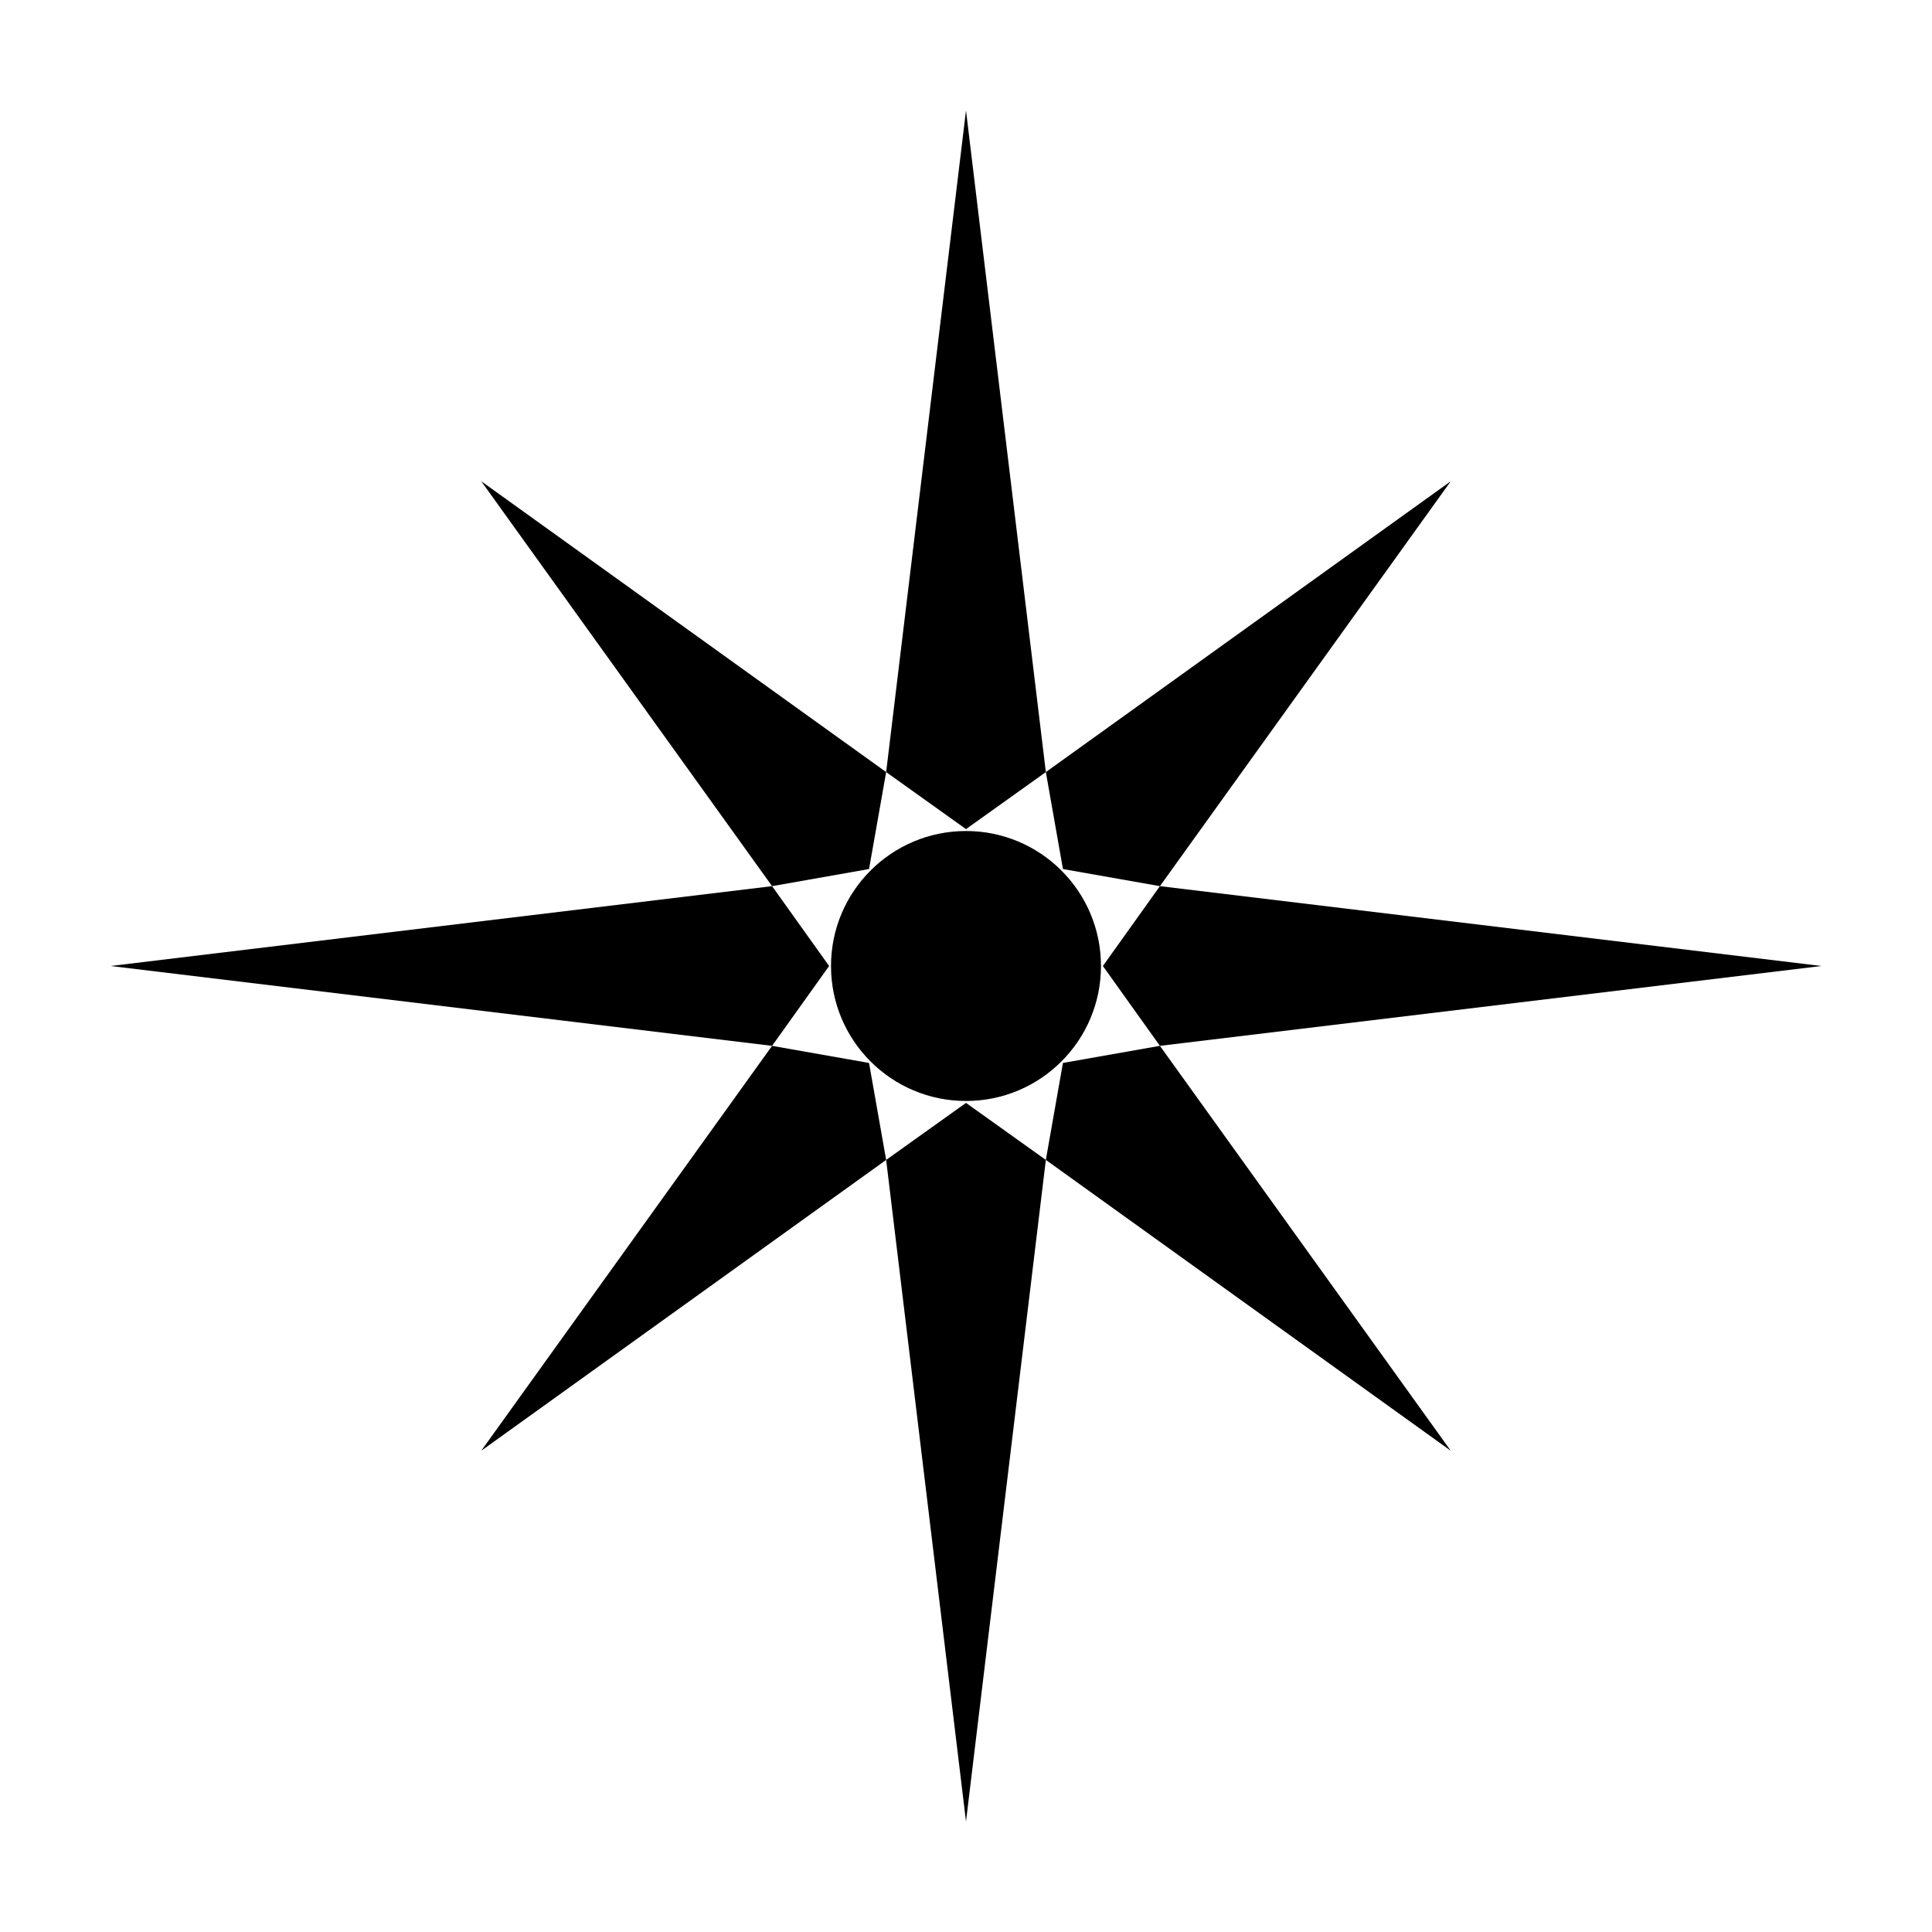
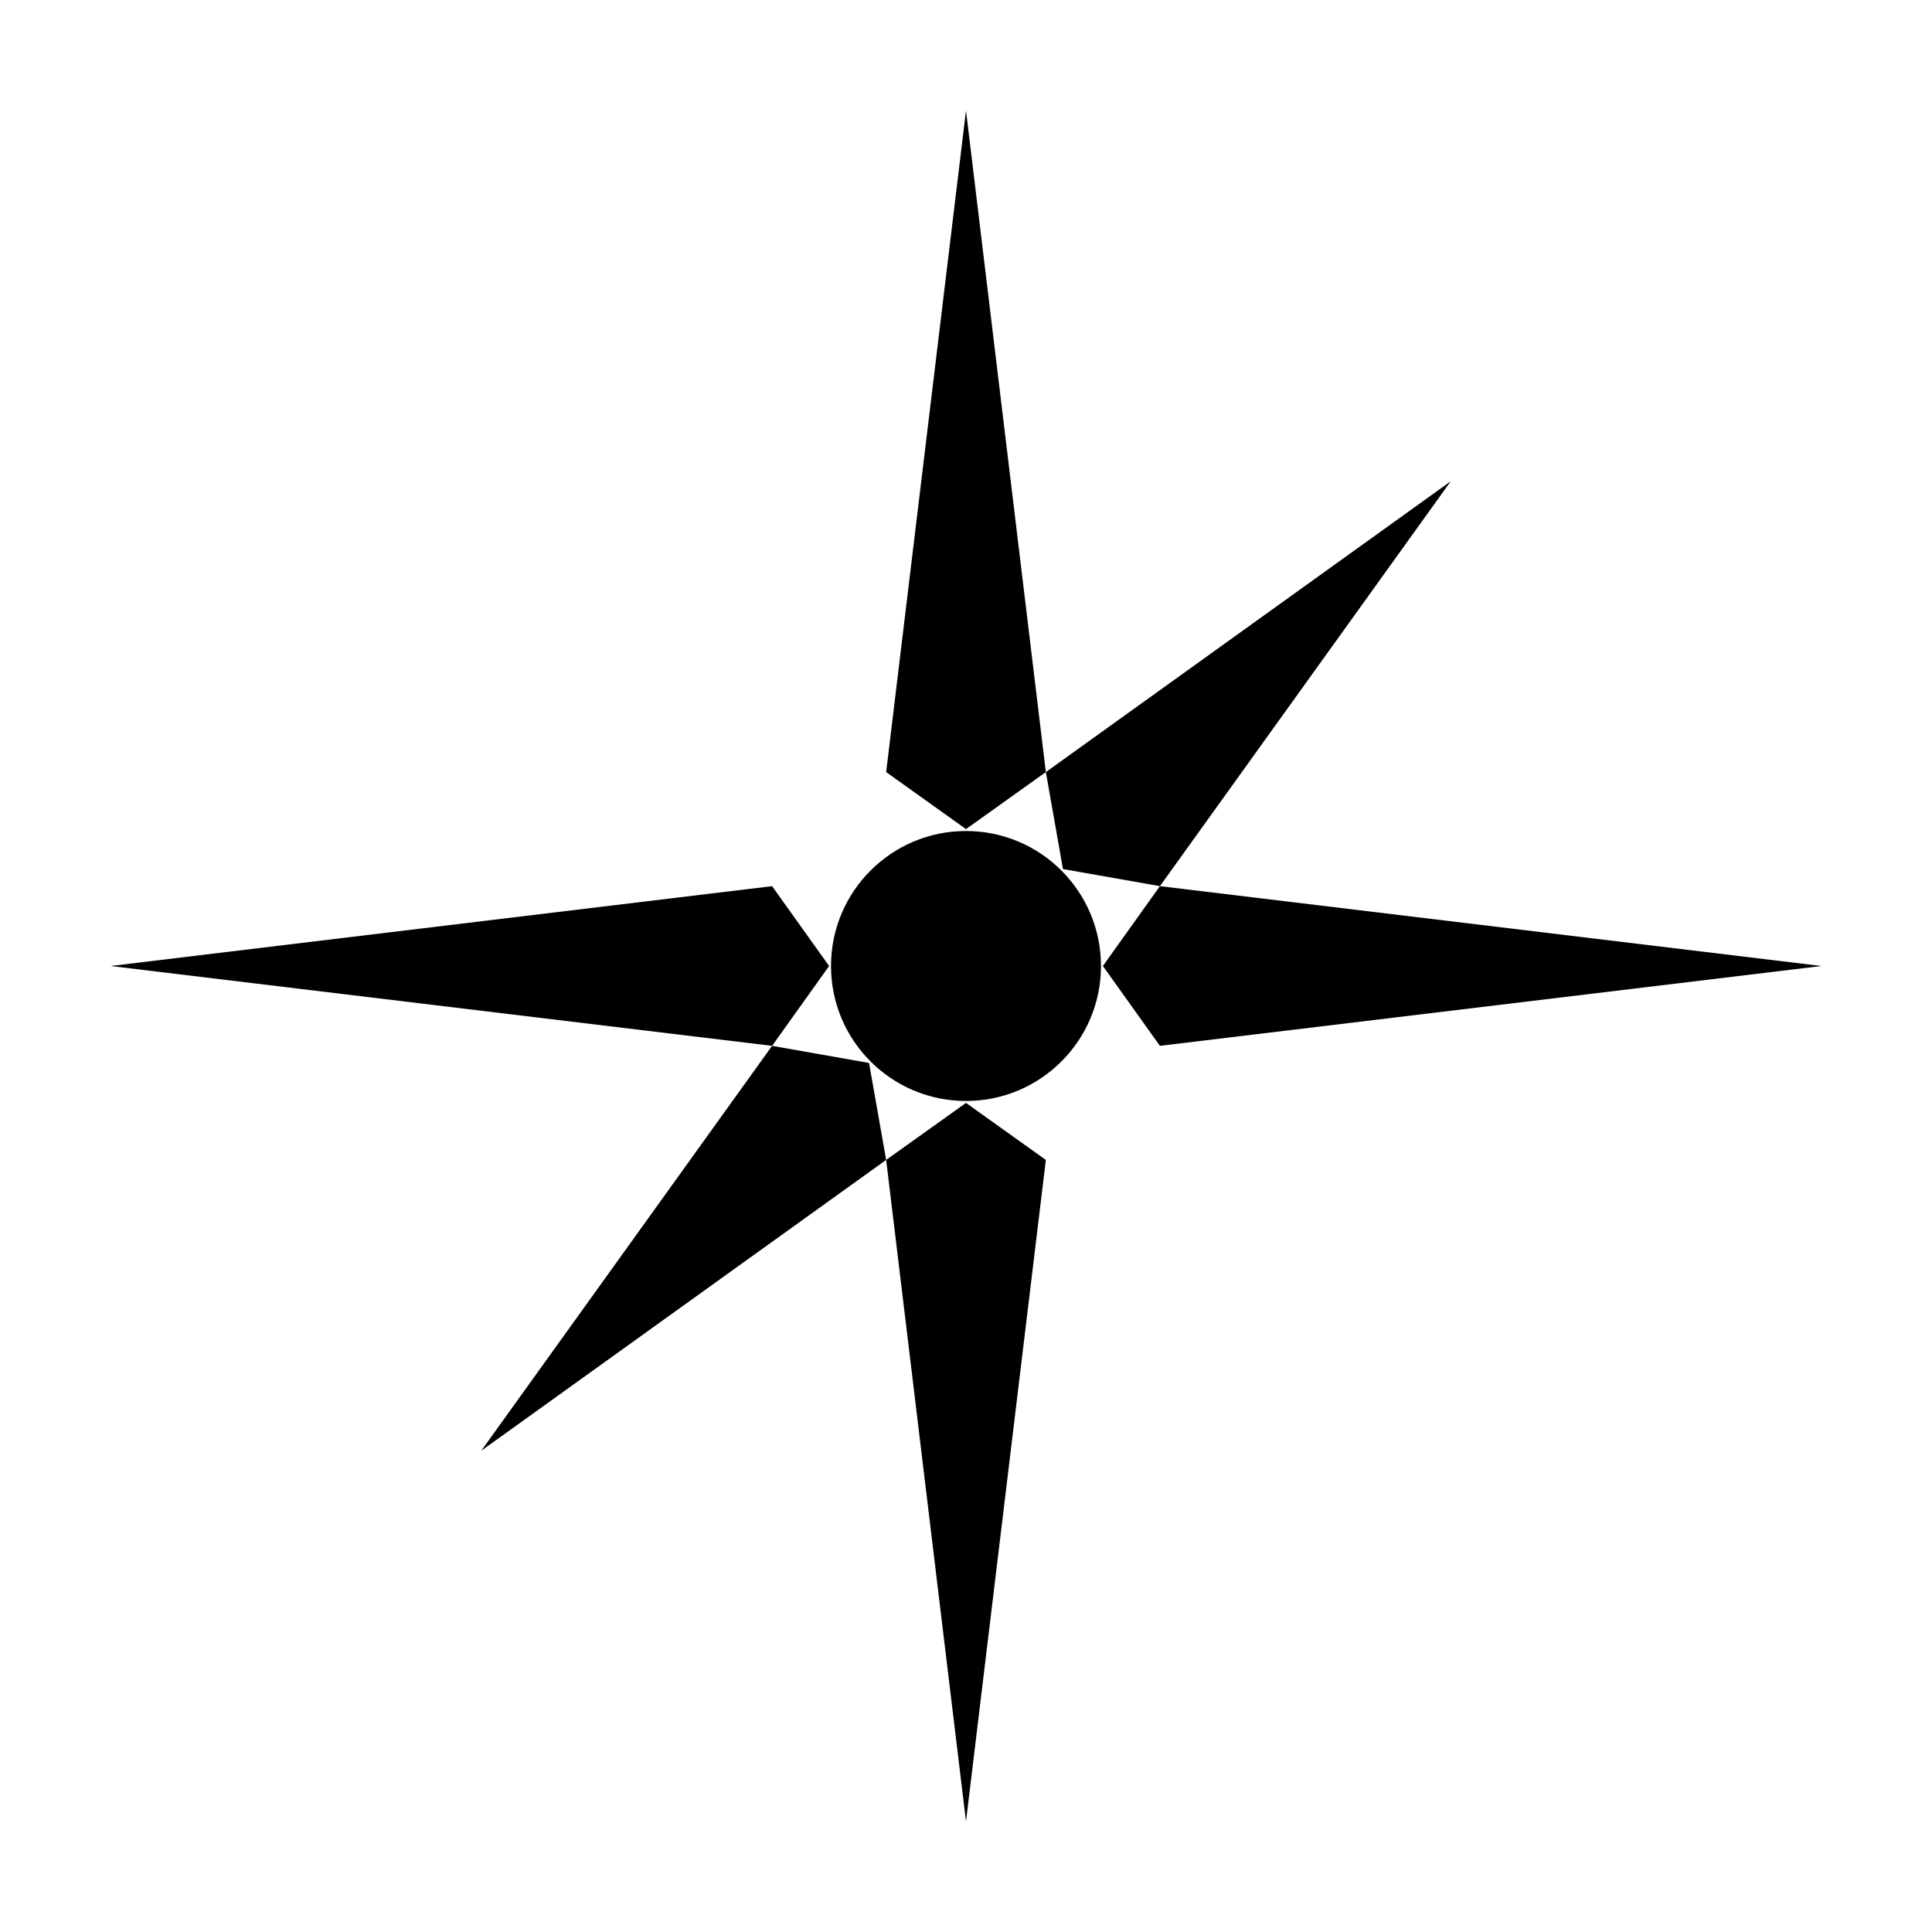
<svg xmlns="http://www.w3.org/2000/svg" fill="#000000" width="800px" height="800px" version="1.1" viewBox="144 144 512 512">
  <g>
-     <path d="m378.84 348.61-107.31-77.082 77.082 107.31 25.695-4.535z" />
    <path d="m348.61 421.16-77.082 107.31 107.31-77.082-4.535-25.695z" />
-     <path d="m425.69 425.69-4.531 25.695 107.31 77.082-77.082-107.31z" />
    <path d="m451.39 378.84 77.082-107.31-107.31 77.082 4.531 25.695z" />
    <path d="m421.16 348.61-21.16-175.32-21.16 175.32 21.16 15.113z" />
    <path d="m378.84 451.39 21.16 175.32 21.16-175.32-21.16-15.113z" />
    <path d="m348.61 378.84-175.32 21.16 175.32 21.16 15.113-21.16z" />
    <path d="m451.39 421.16 175.32-21.16-175.32-21.16-15.113 21.16z" />
    <path d="m435.77 400c0 19.754-16.016 35.77-35.77 35.77-19.758 0-35.773-16.016-35.773-35.77 0-19.758 16.016-35.773 35.773-35.773 19.754 0 35.77 16.016 35.77 35.773" />
  </g>
</svg>